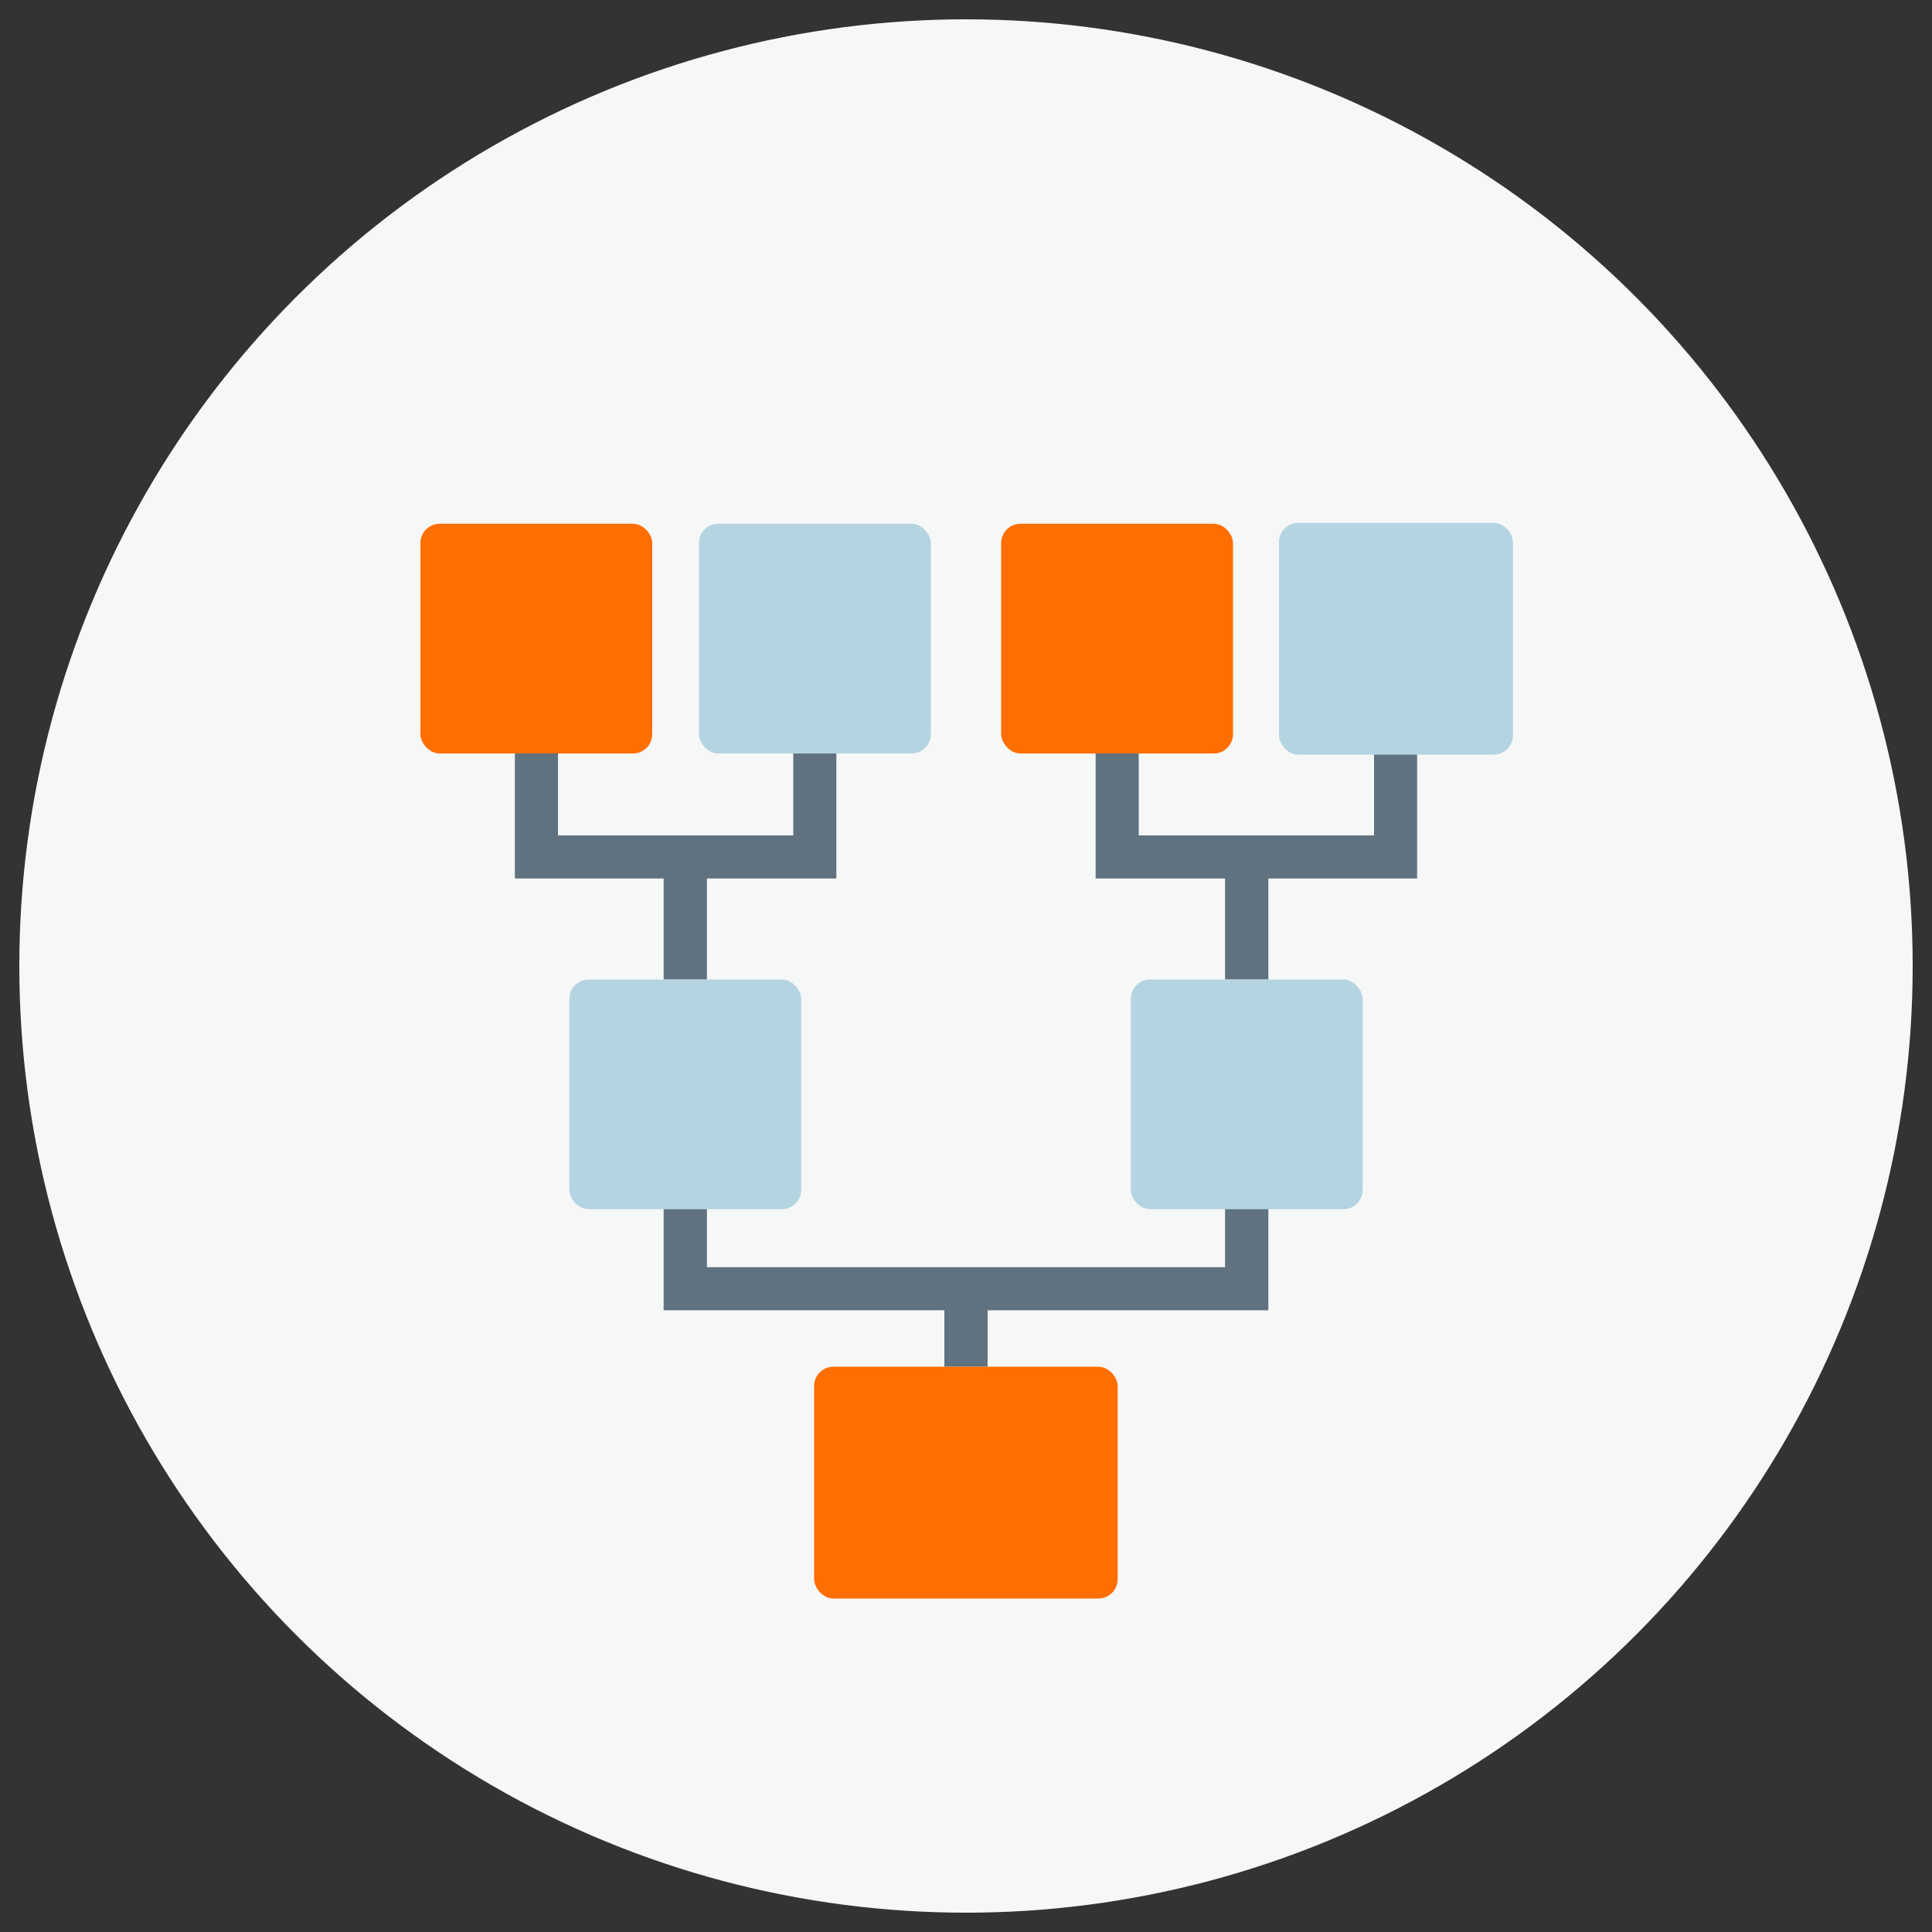
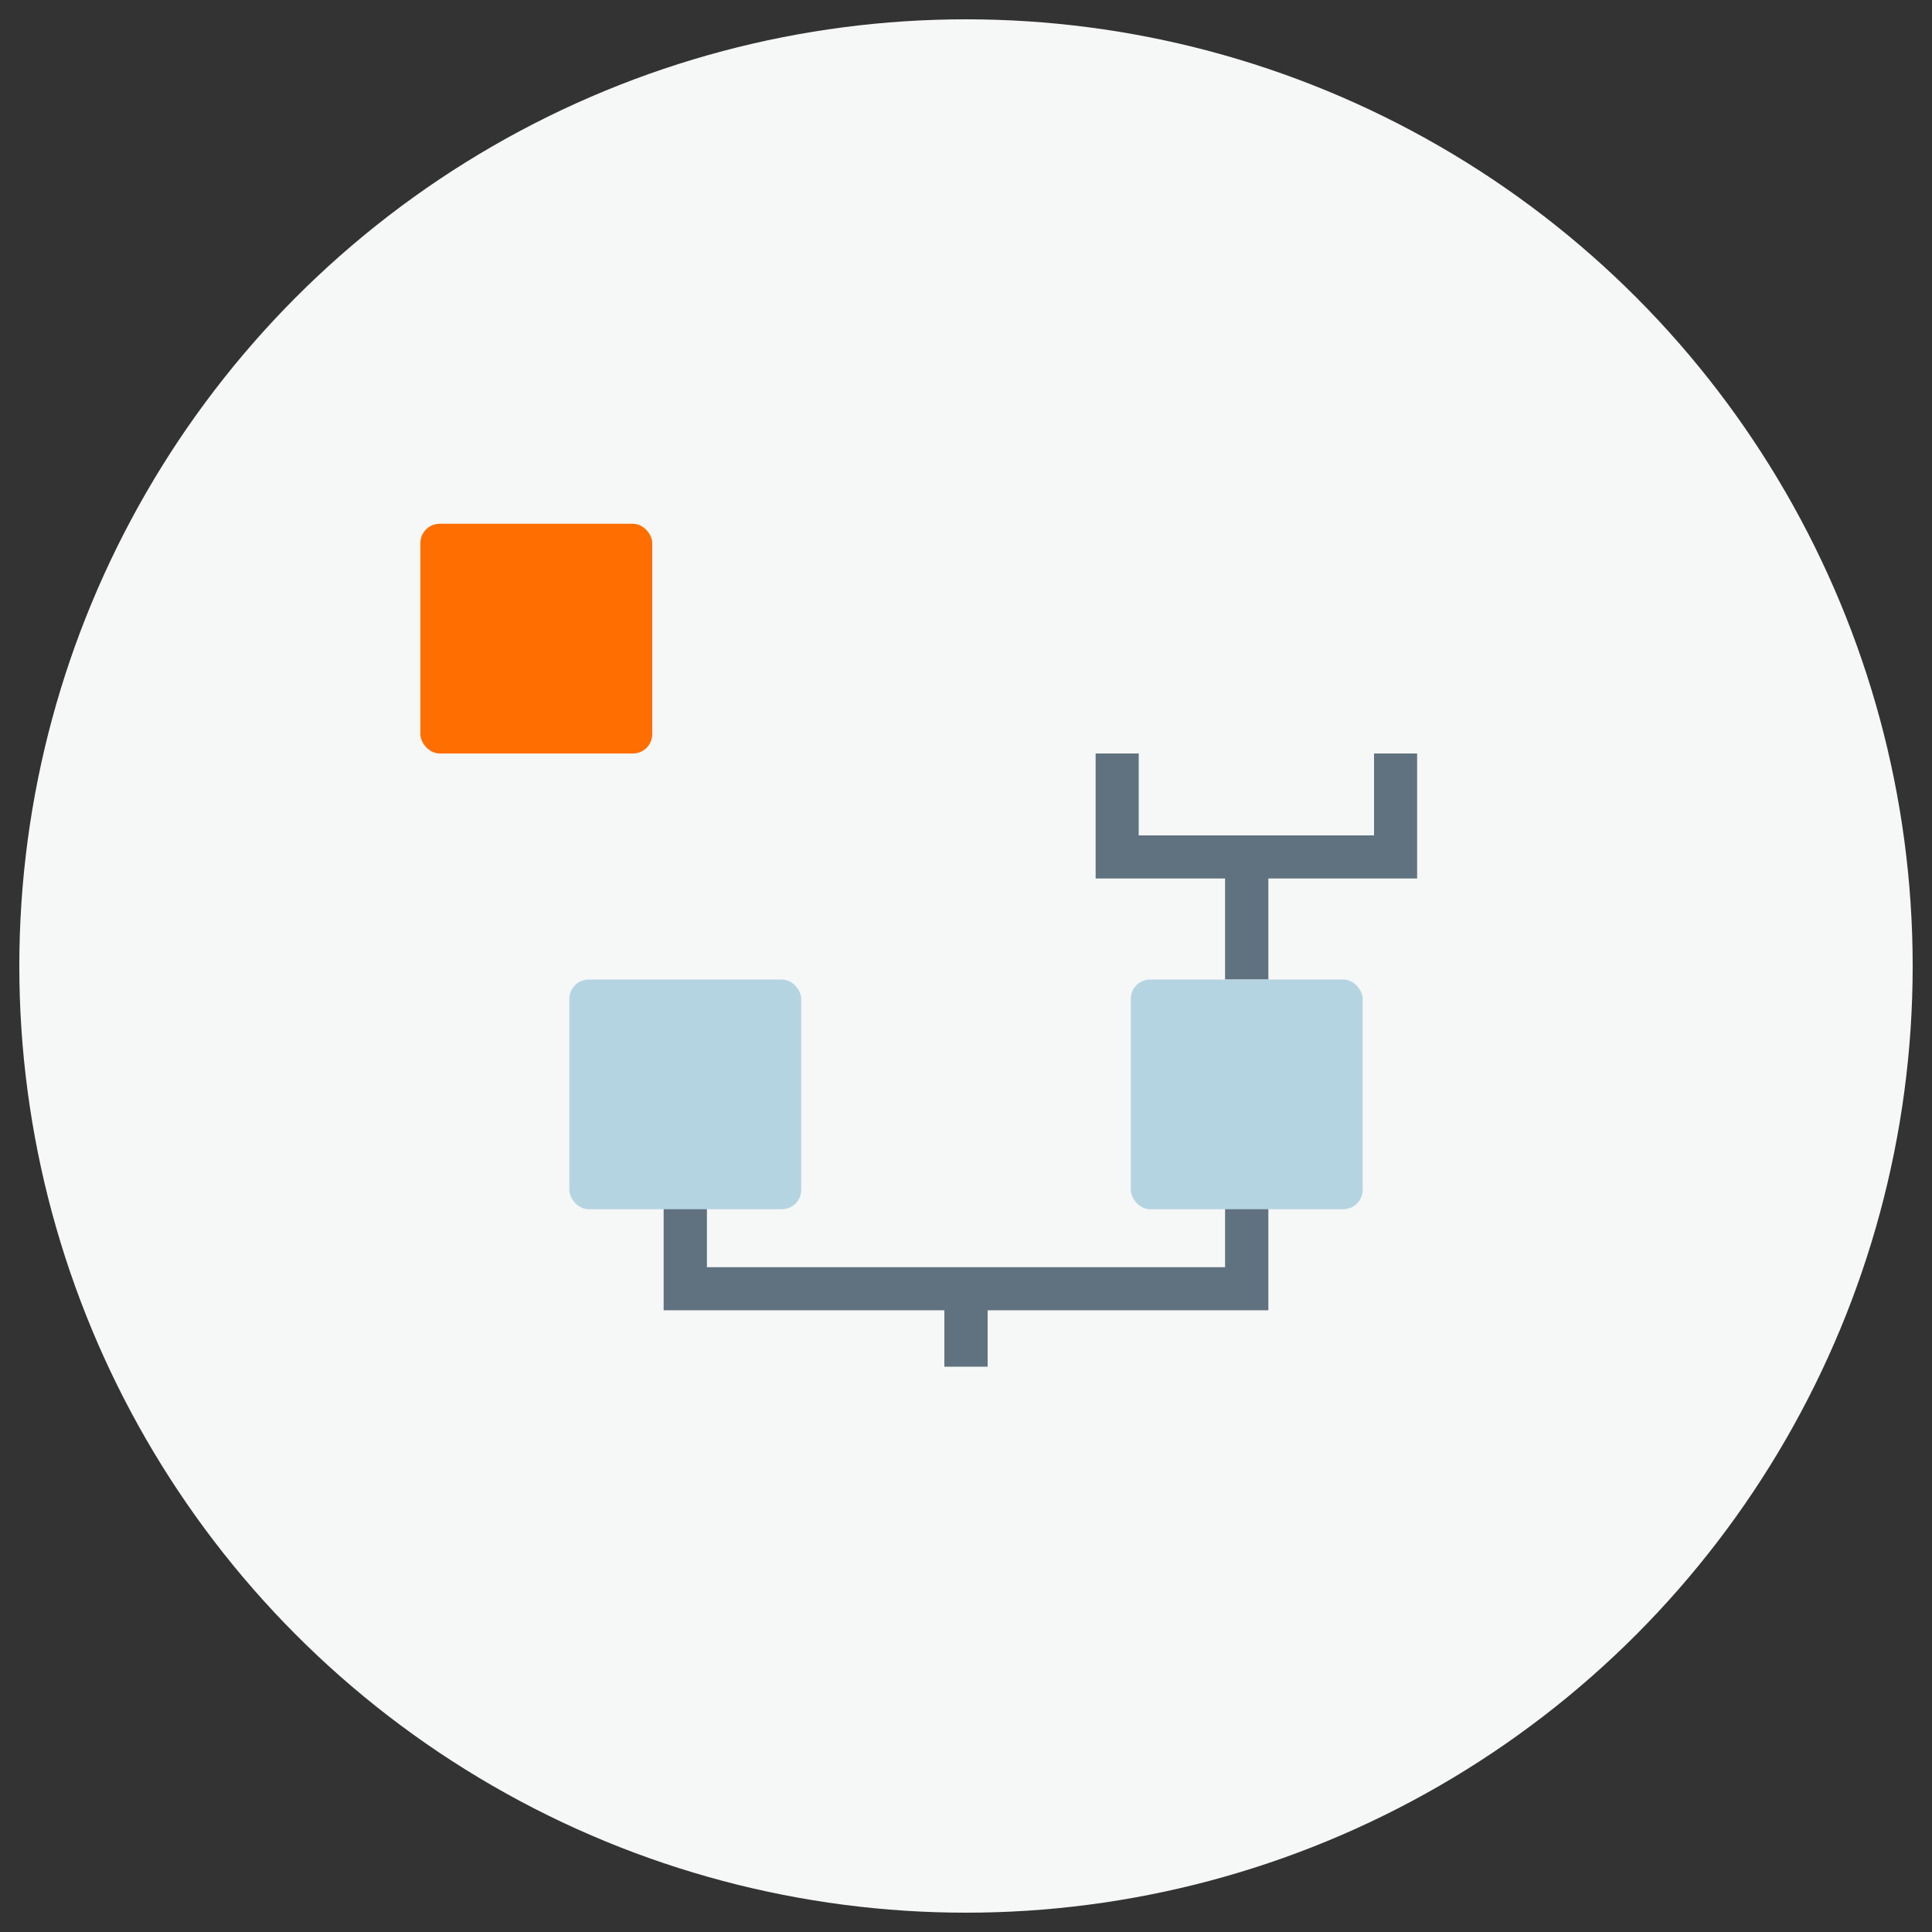
<svg xmlns="http://www.w3.org/2000/svg" data-name="icons" height="100" id="uuid-d7306e9f-5e5b-4c06-ac53-4f0f70c4c297" viewBox="0 0 100 100" width="100">
  <rect x="0" y="0" width="100" height="100" fill="#333333" stroke="none" />
  <defs>
    <style>
      .uuid-8e170aaf-2e9f-48f9-bffa-e13c4f9b7219 {
        fill: #b5d4e1;
      }

      .uuid-8e170aaf-2e9f-48f9-bffa-e13c4f9b7219, .uuid-f06e06bc-f4c6-407e-9cbe-0a1d59052968, .uuid-de004f83-6c86-4d1d-9e7e-1e4b029806a1, .uuid-c6db412f-188c-4615-b486-83acbb7401b2 {
        stroke-width: 0px;
      }

      .uuid-f06e06bc-f4c6-407e-9cbe-0a1d59052968 {
        fill: #ff6e00;
      }

      .uuid-de004f83-6c86-4d1d-9e7e-1e4b029806a1 {
        fill: #f6f7f7;
      }

      .uuid-c6db412f-188c-4615-b486-83acbb7401b2 {
        fill: #607280;
      }
    </style>
  </defs>
  <circle class="uuid-de004f83-6c86-4d1d-9e7e-1e4b029806a1" cx="50" cy="50" r="49" />
  <g>
-     <polygon class="uuid-c6db412f-188c-4615-b486-83acbb7401b2" points="34.35 50.7 36.59 50.7 36.59 45.47 43.29 45.47 43.29 39 41.06 39 41.06 43.24 28.88 43.24 28.88 39 26.65 39 26.65 45.47 34.35 45.47 34.35 50.7" />
    <polygon class="uuid-c6db412f-188c-4615-b486-83acbb7401b2" points="71.12 39 71.12 43.24 58.94 43.24 58.94 39 56.71 39 56.71 45.47 63.41 45.47 63.41 50.7 65.65 50.7 65.65 45.47 73.35 45.47 73.35 39 71.12 39" />
  </g>
  <polygon class="uuid-c6db412f-188c-4615-b486-83acbb7401b2" points="63.41 62.28 63.41 65.59 36.59 65.59 36.59 62.28 34.35 62.28 34.35 67.82 48.88 67.82 48.88 70.74 51.12 70.74 51.12 67.82 65.65 67.82 65.65 62.28 63.41 62.28" />
-   <rect class="uuid-f06e06bc-f4c6-407e-9cbe-0a1d59052968" height="12" rx="1" ry="1" width="15.71" x="42.14" y="70.74" />
  <rect class="uuid-8e170aaf-2e9f-48f9-bffa-e13c4f9b7219" height="11.89" rx="1" ry="1" width="12" x="29.47" y="50.7" />
  <rect class="uuid-8e170aaf-2e9f-48f9-bffa-e13c4f9b7219" height="11.89" rx="1" ry="1" width="12" x="58.53" y="50.7" />
  <rect class="uuid-f06e06bc-f4c6-407e-9cbe-0a1d59052968" height="11.89" rx="1" ry="1" width="12" x="21.76" y="27.11" />
-   <rect class="uuid-8e170aaf-2e9f-48f9-bffa-e13c4f9b7219" height="11.89" rx="1" ry="1" width="12" x="36.18" y="27.11" />
-   <rect class="uuid-f06e06bc-f4c6-407e-9cbe-0a1d59052968" height="11.89" rx="1" ry="1" width="12" x="51.82" y="27.11" />
-   <rect class="uuid-8e170aaf-2e9f-48f9-bffa-e13c4f9b7219" height="12" rx="1" ry="1" width="12.11" x="66.2" y="27.06" />
</svg>